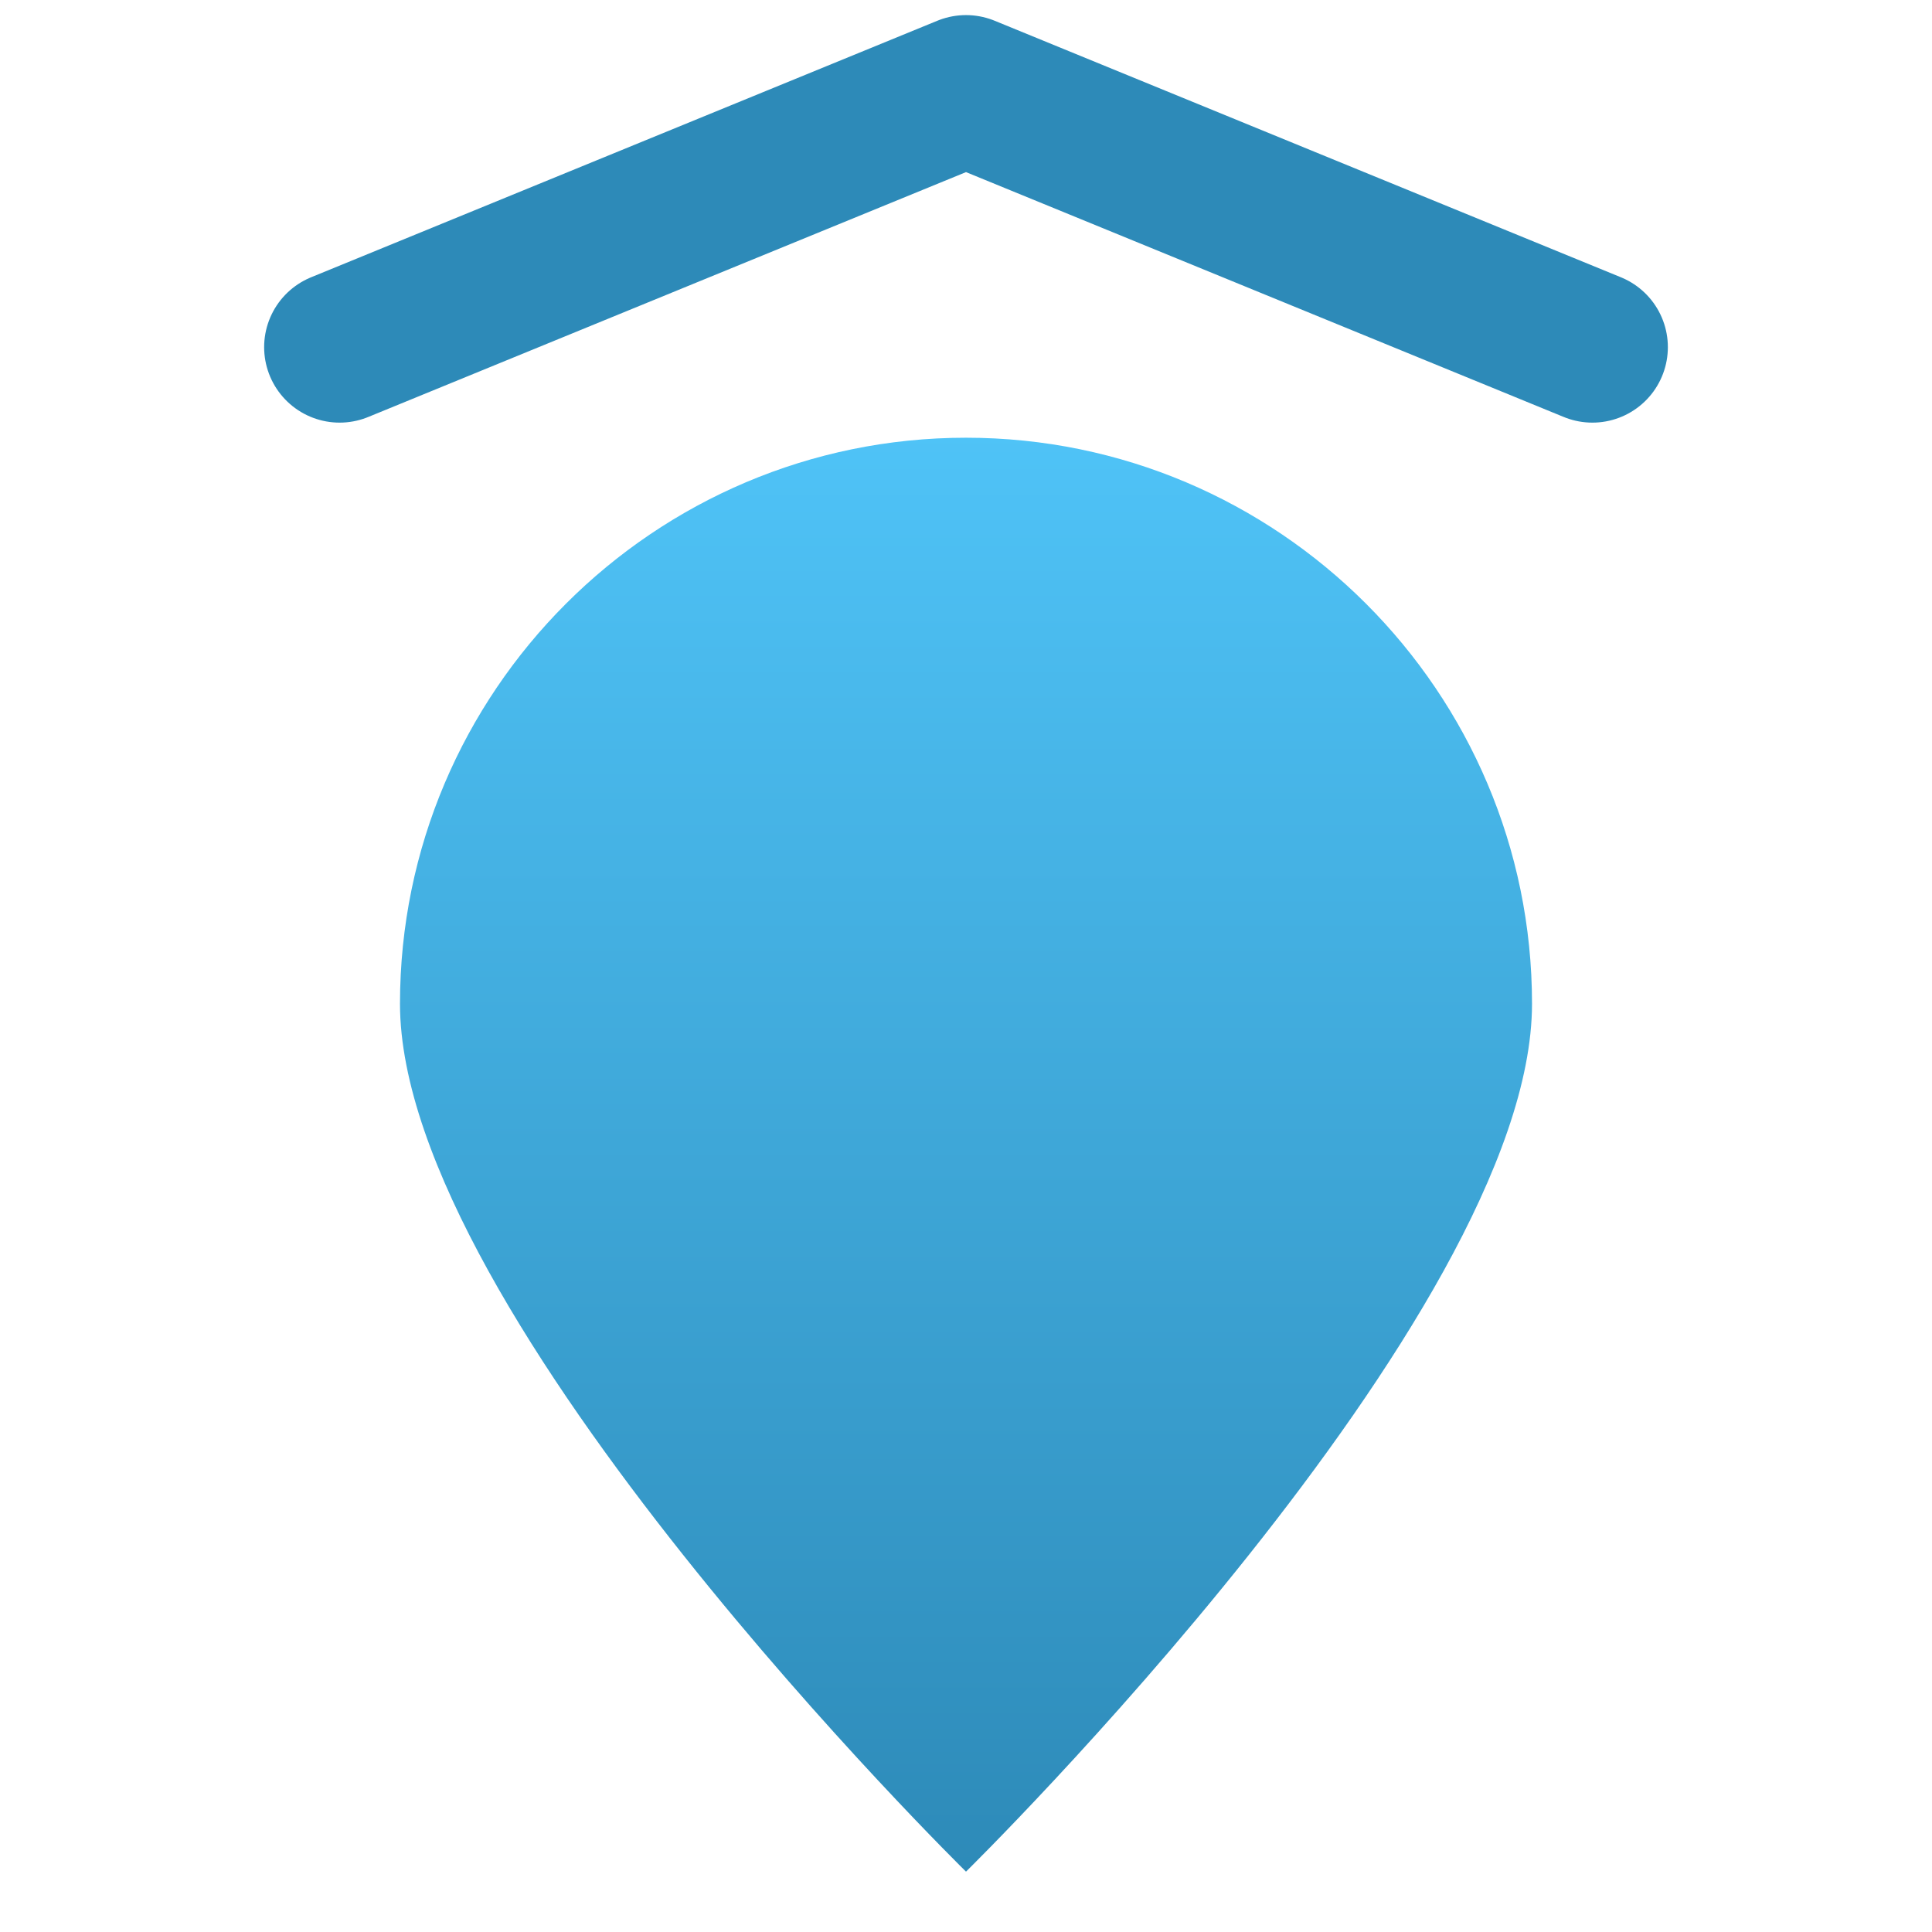
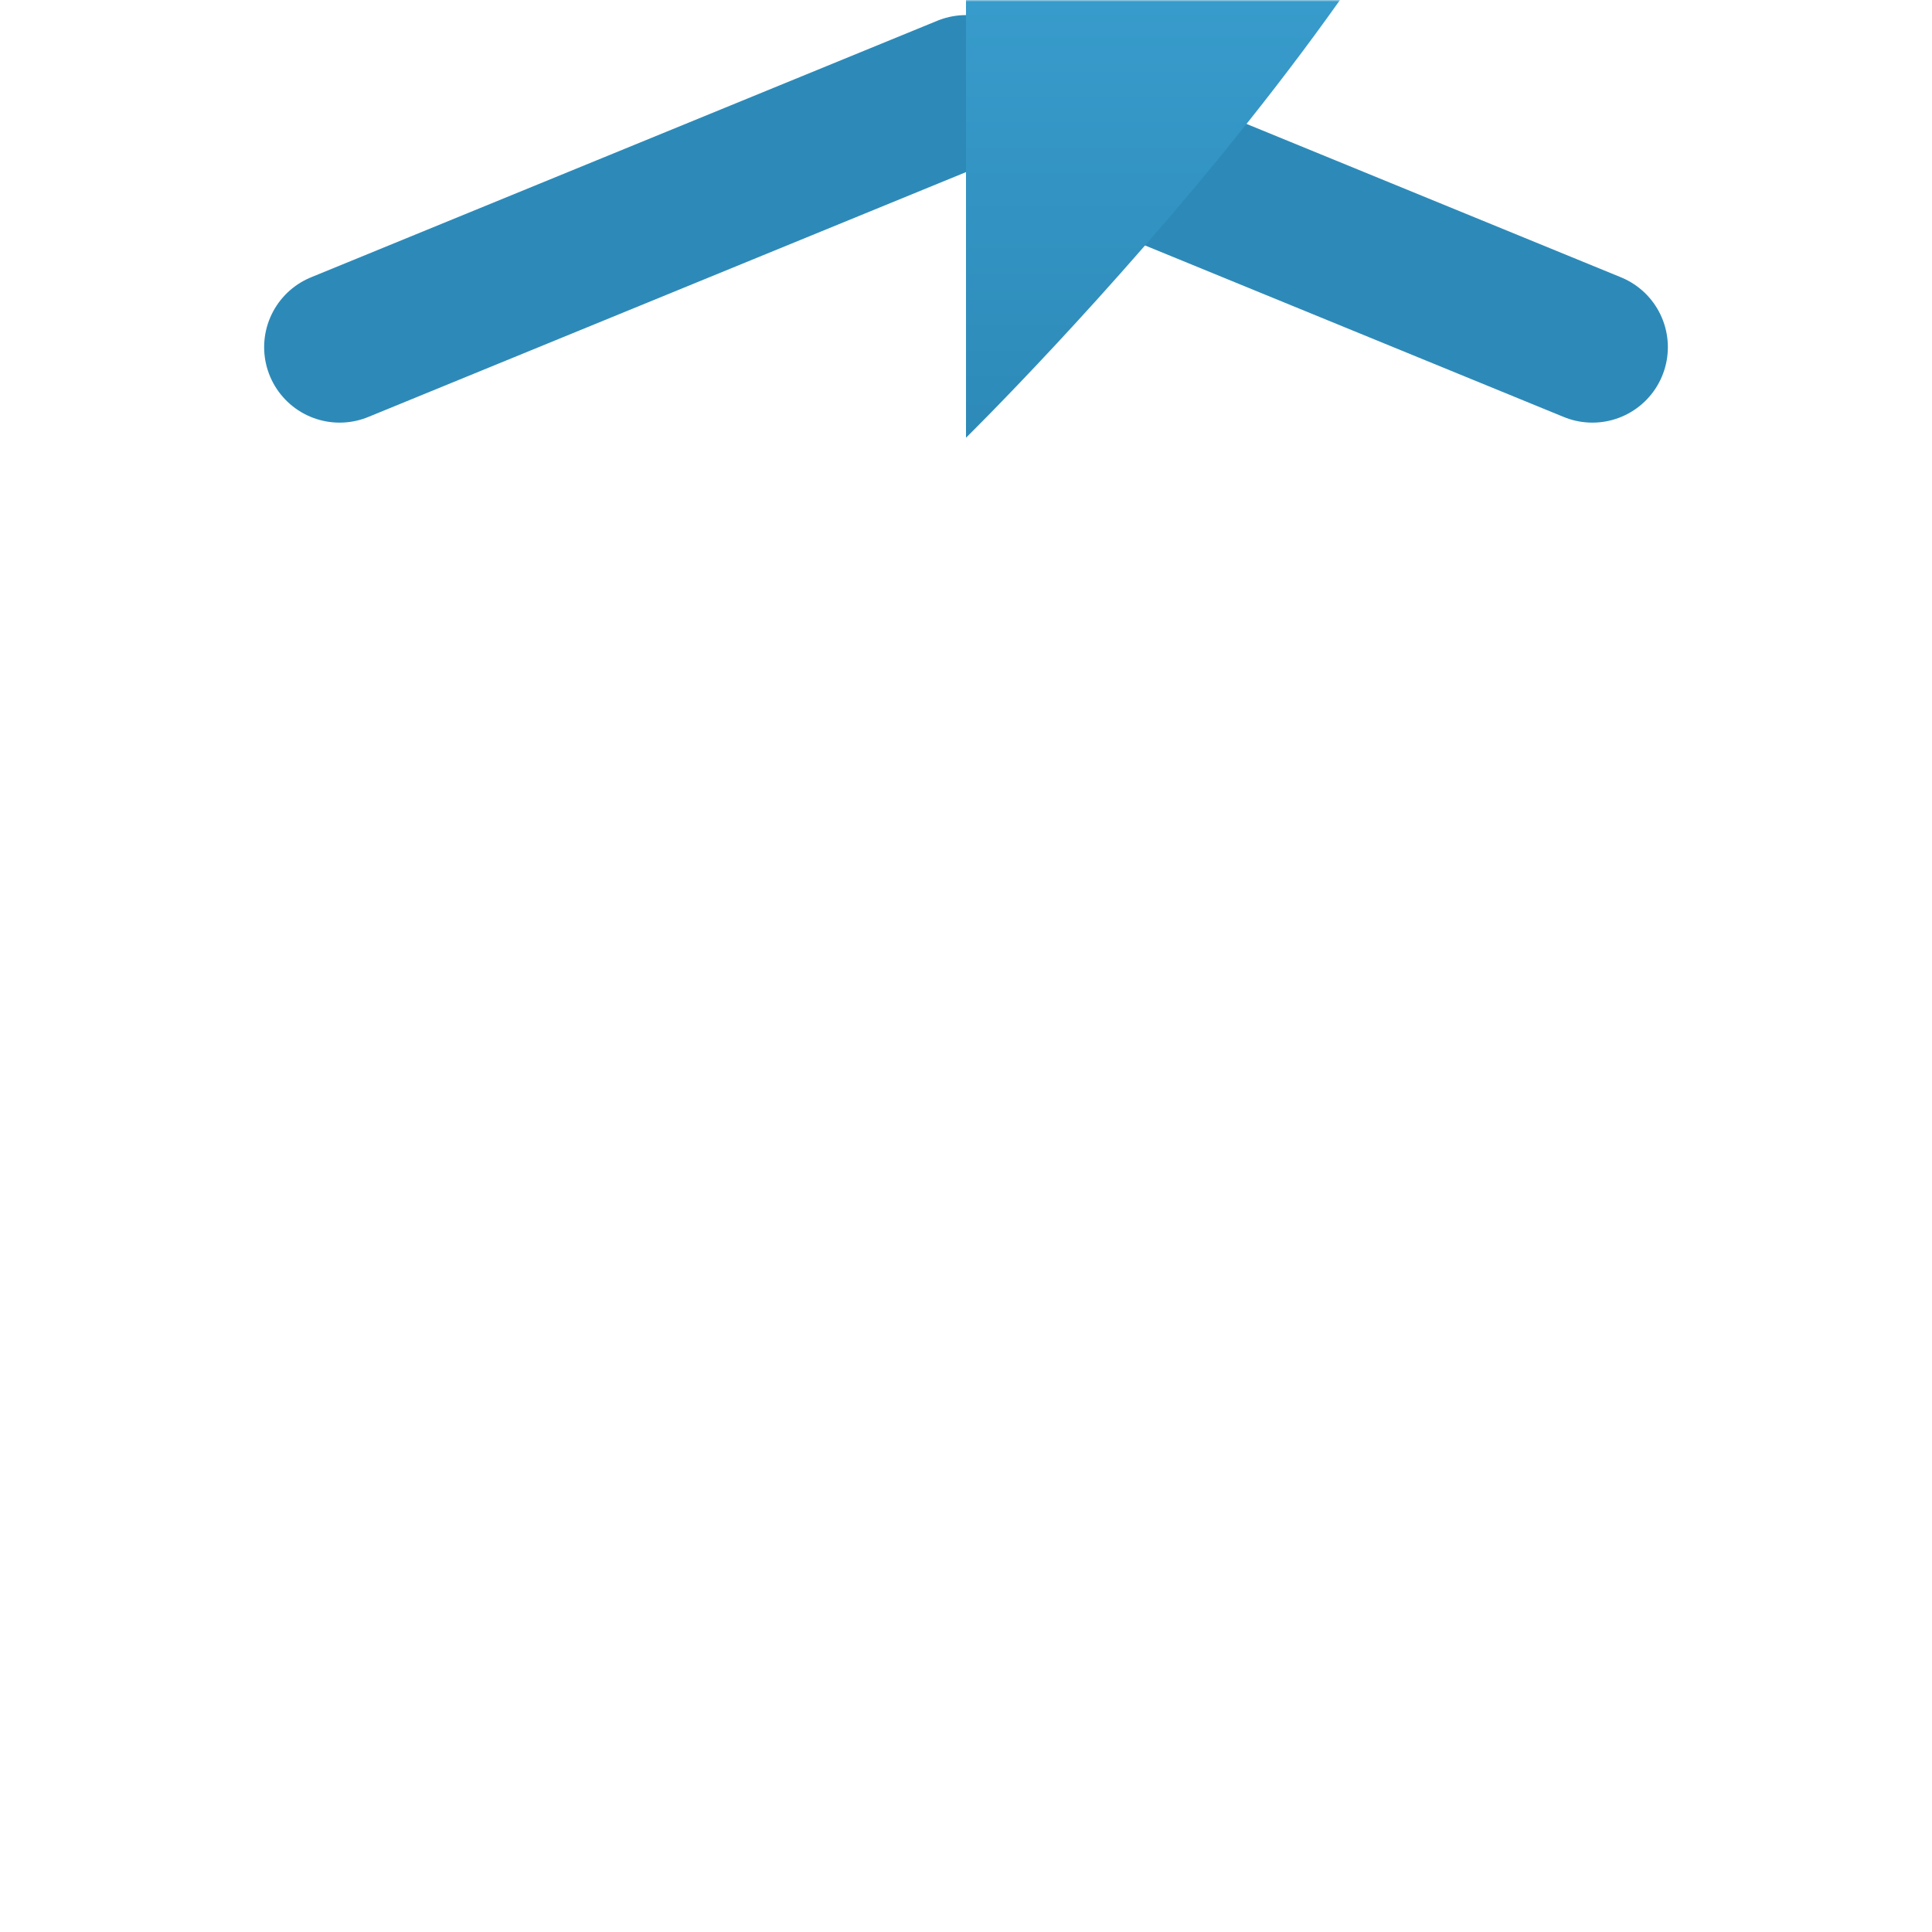
<svg xmlns="http://www.w3.org/2000/svg" viewBox="0 0 512 512" fill="none">
  <defs>
    <linearGradient id="pinGradient" x1="0%" y1="0%" x2="0%" y2="100%">
      <stop offset="0%" style="stop-color:#4fc3f7" />
      <stop offset="100%" style="stop-color:#2d8ab8" />
    </linearGradient>
    <mask id="pinMask">
      <rect width="100%" height="100%" fill="white" />
-       <circle cx="256" cy="266" r="70" fill="black" />
    </mask>
  </defs>
  <polyline points="90,92 256,24 422,92" fill="none" stroke="#2d8ab8" stroke-width="40" stroke-linecap="round" stroke-linejoin="round" />
-   <path fill="url(#pinGradient)" mask="url(#pinMask)" d="M256 116c-82.7 0-150 67.3-150 150 0 82.7 150 230 150 230s150-147.3 150-230c0-82.7-67.3-150-150-150z" />
+   <path fill="url(#pinGradient)" mask="url(#pinMask)" d="M256 116s150-147.3 150-230c0-82.7-67.3-150-150-150z" />
</svg>